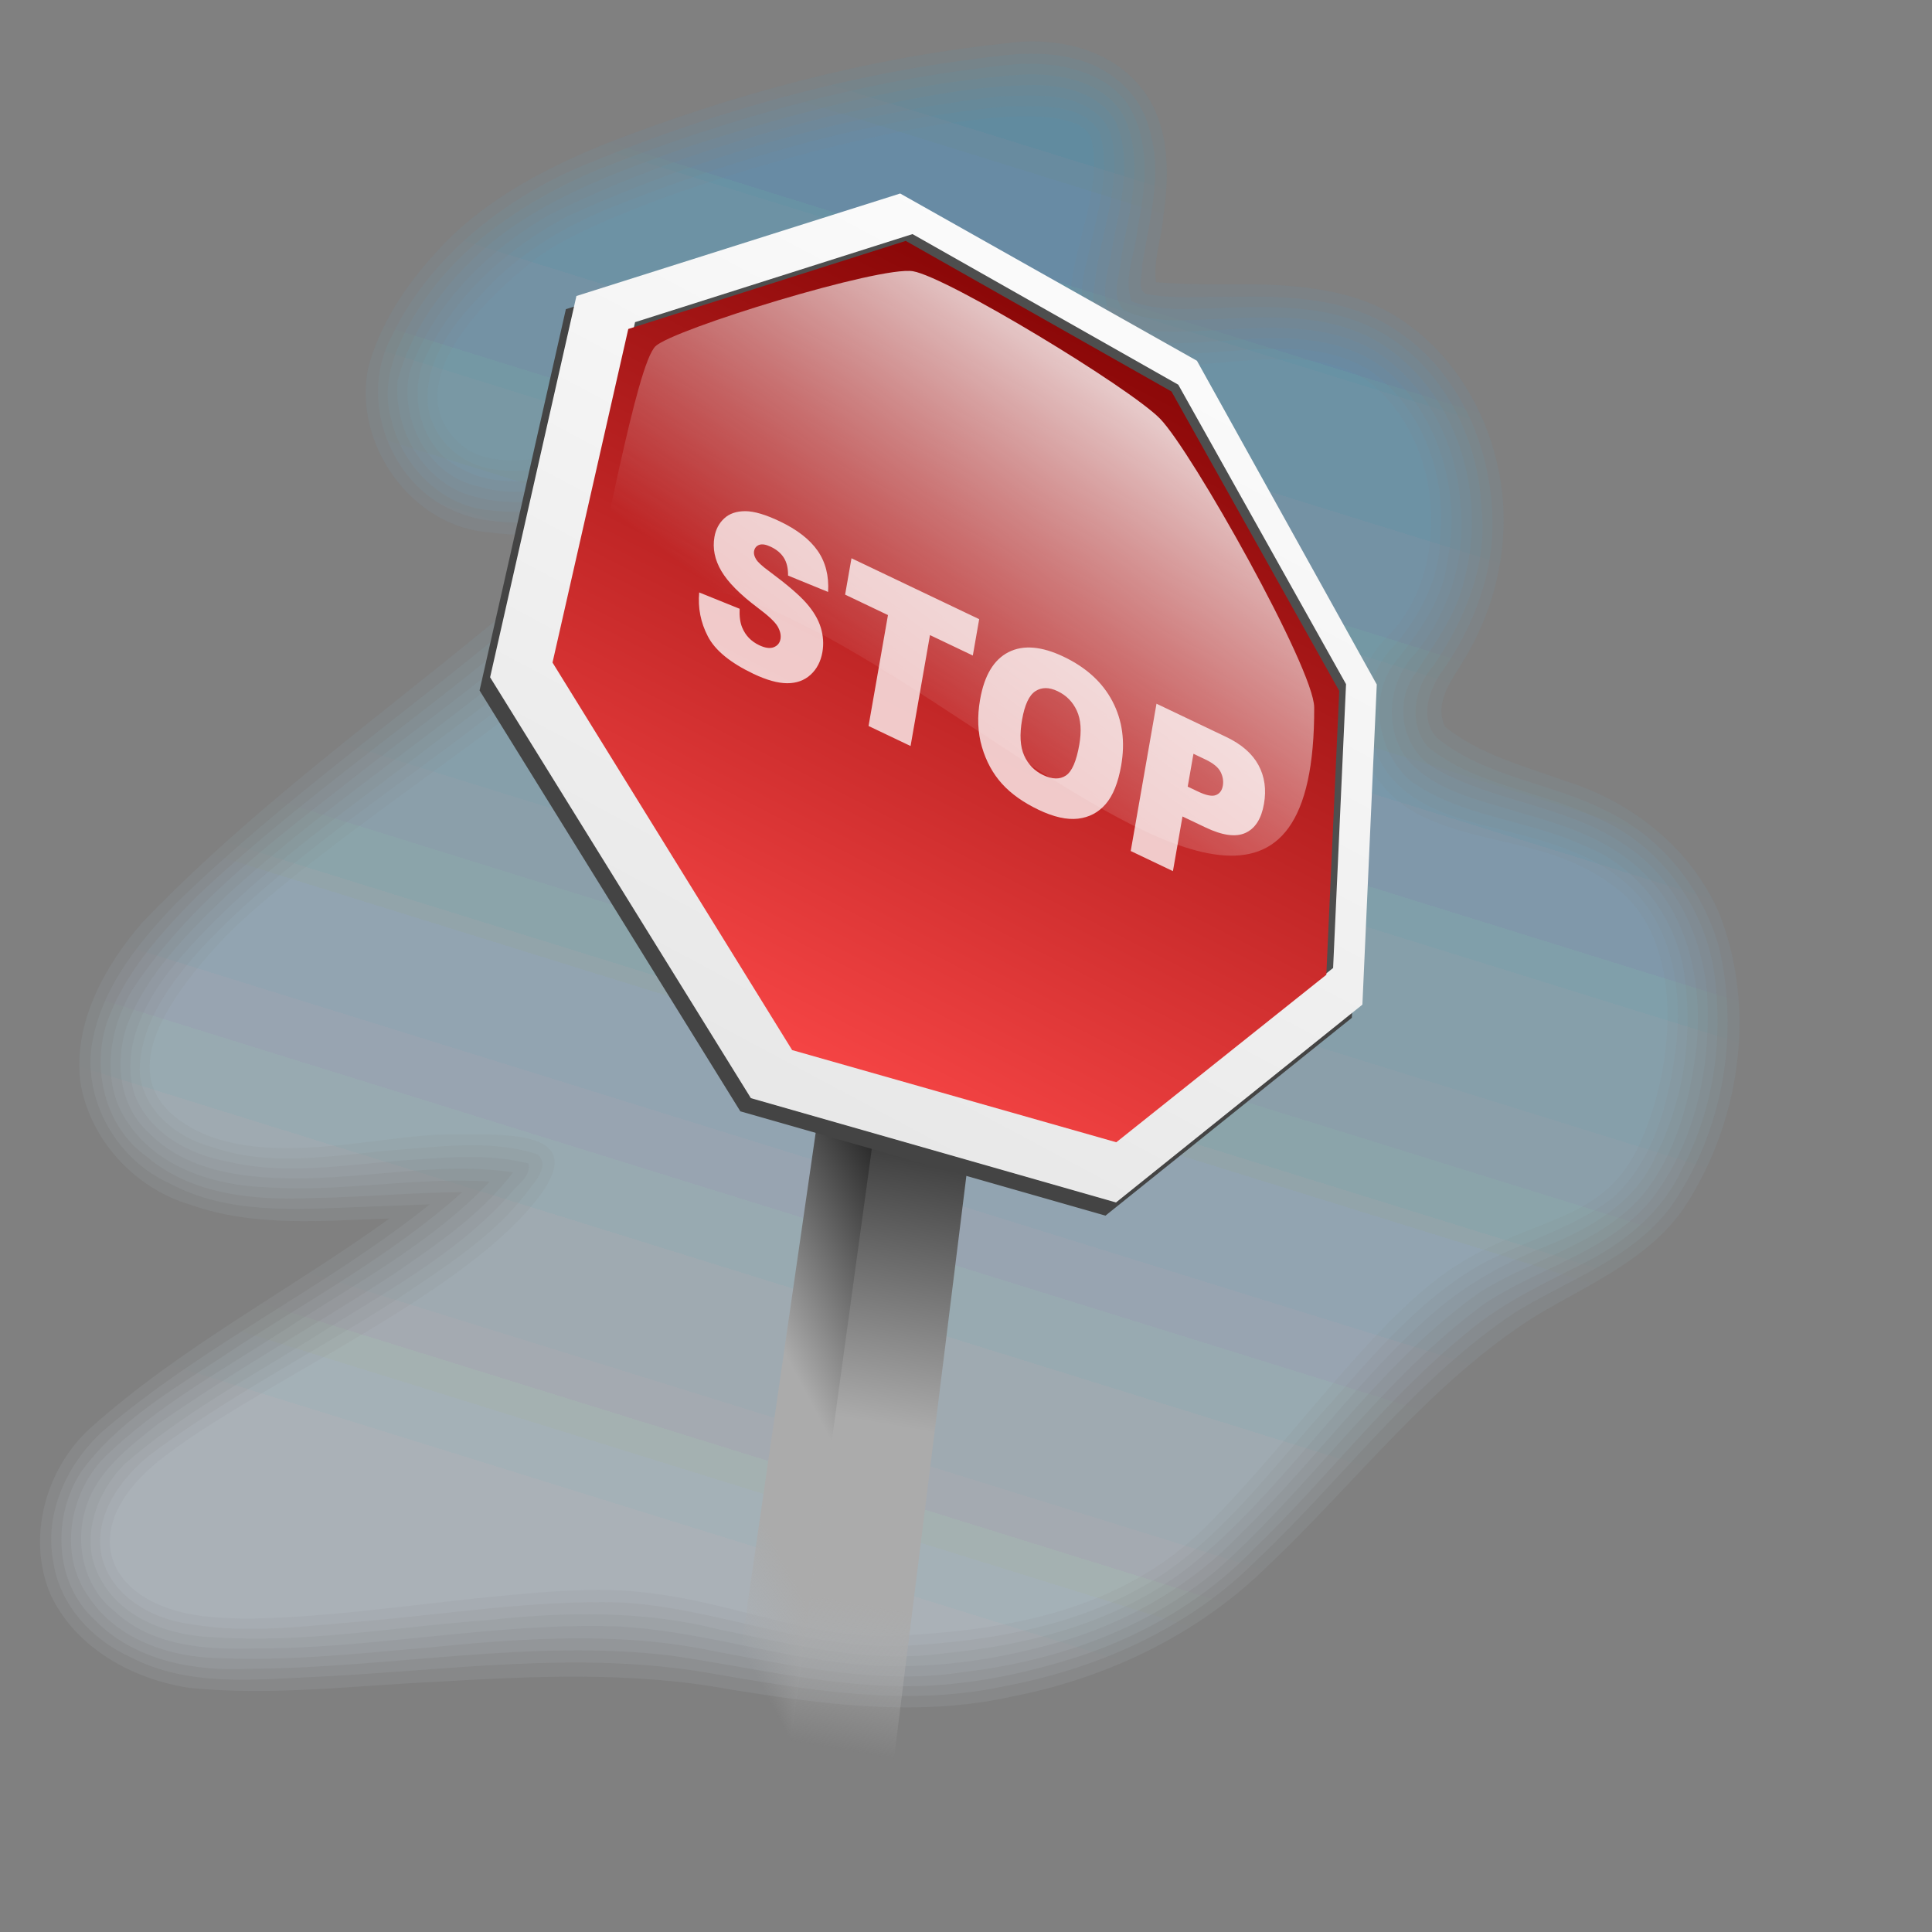
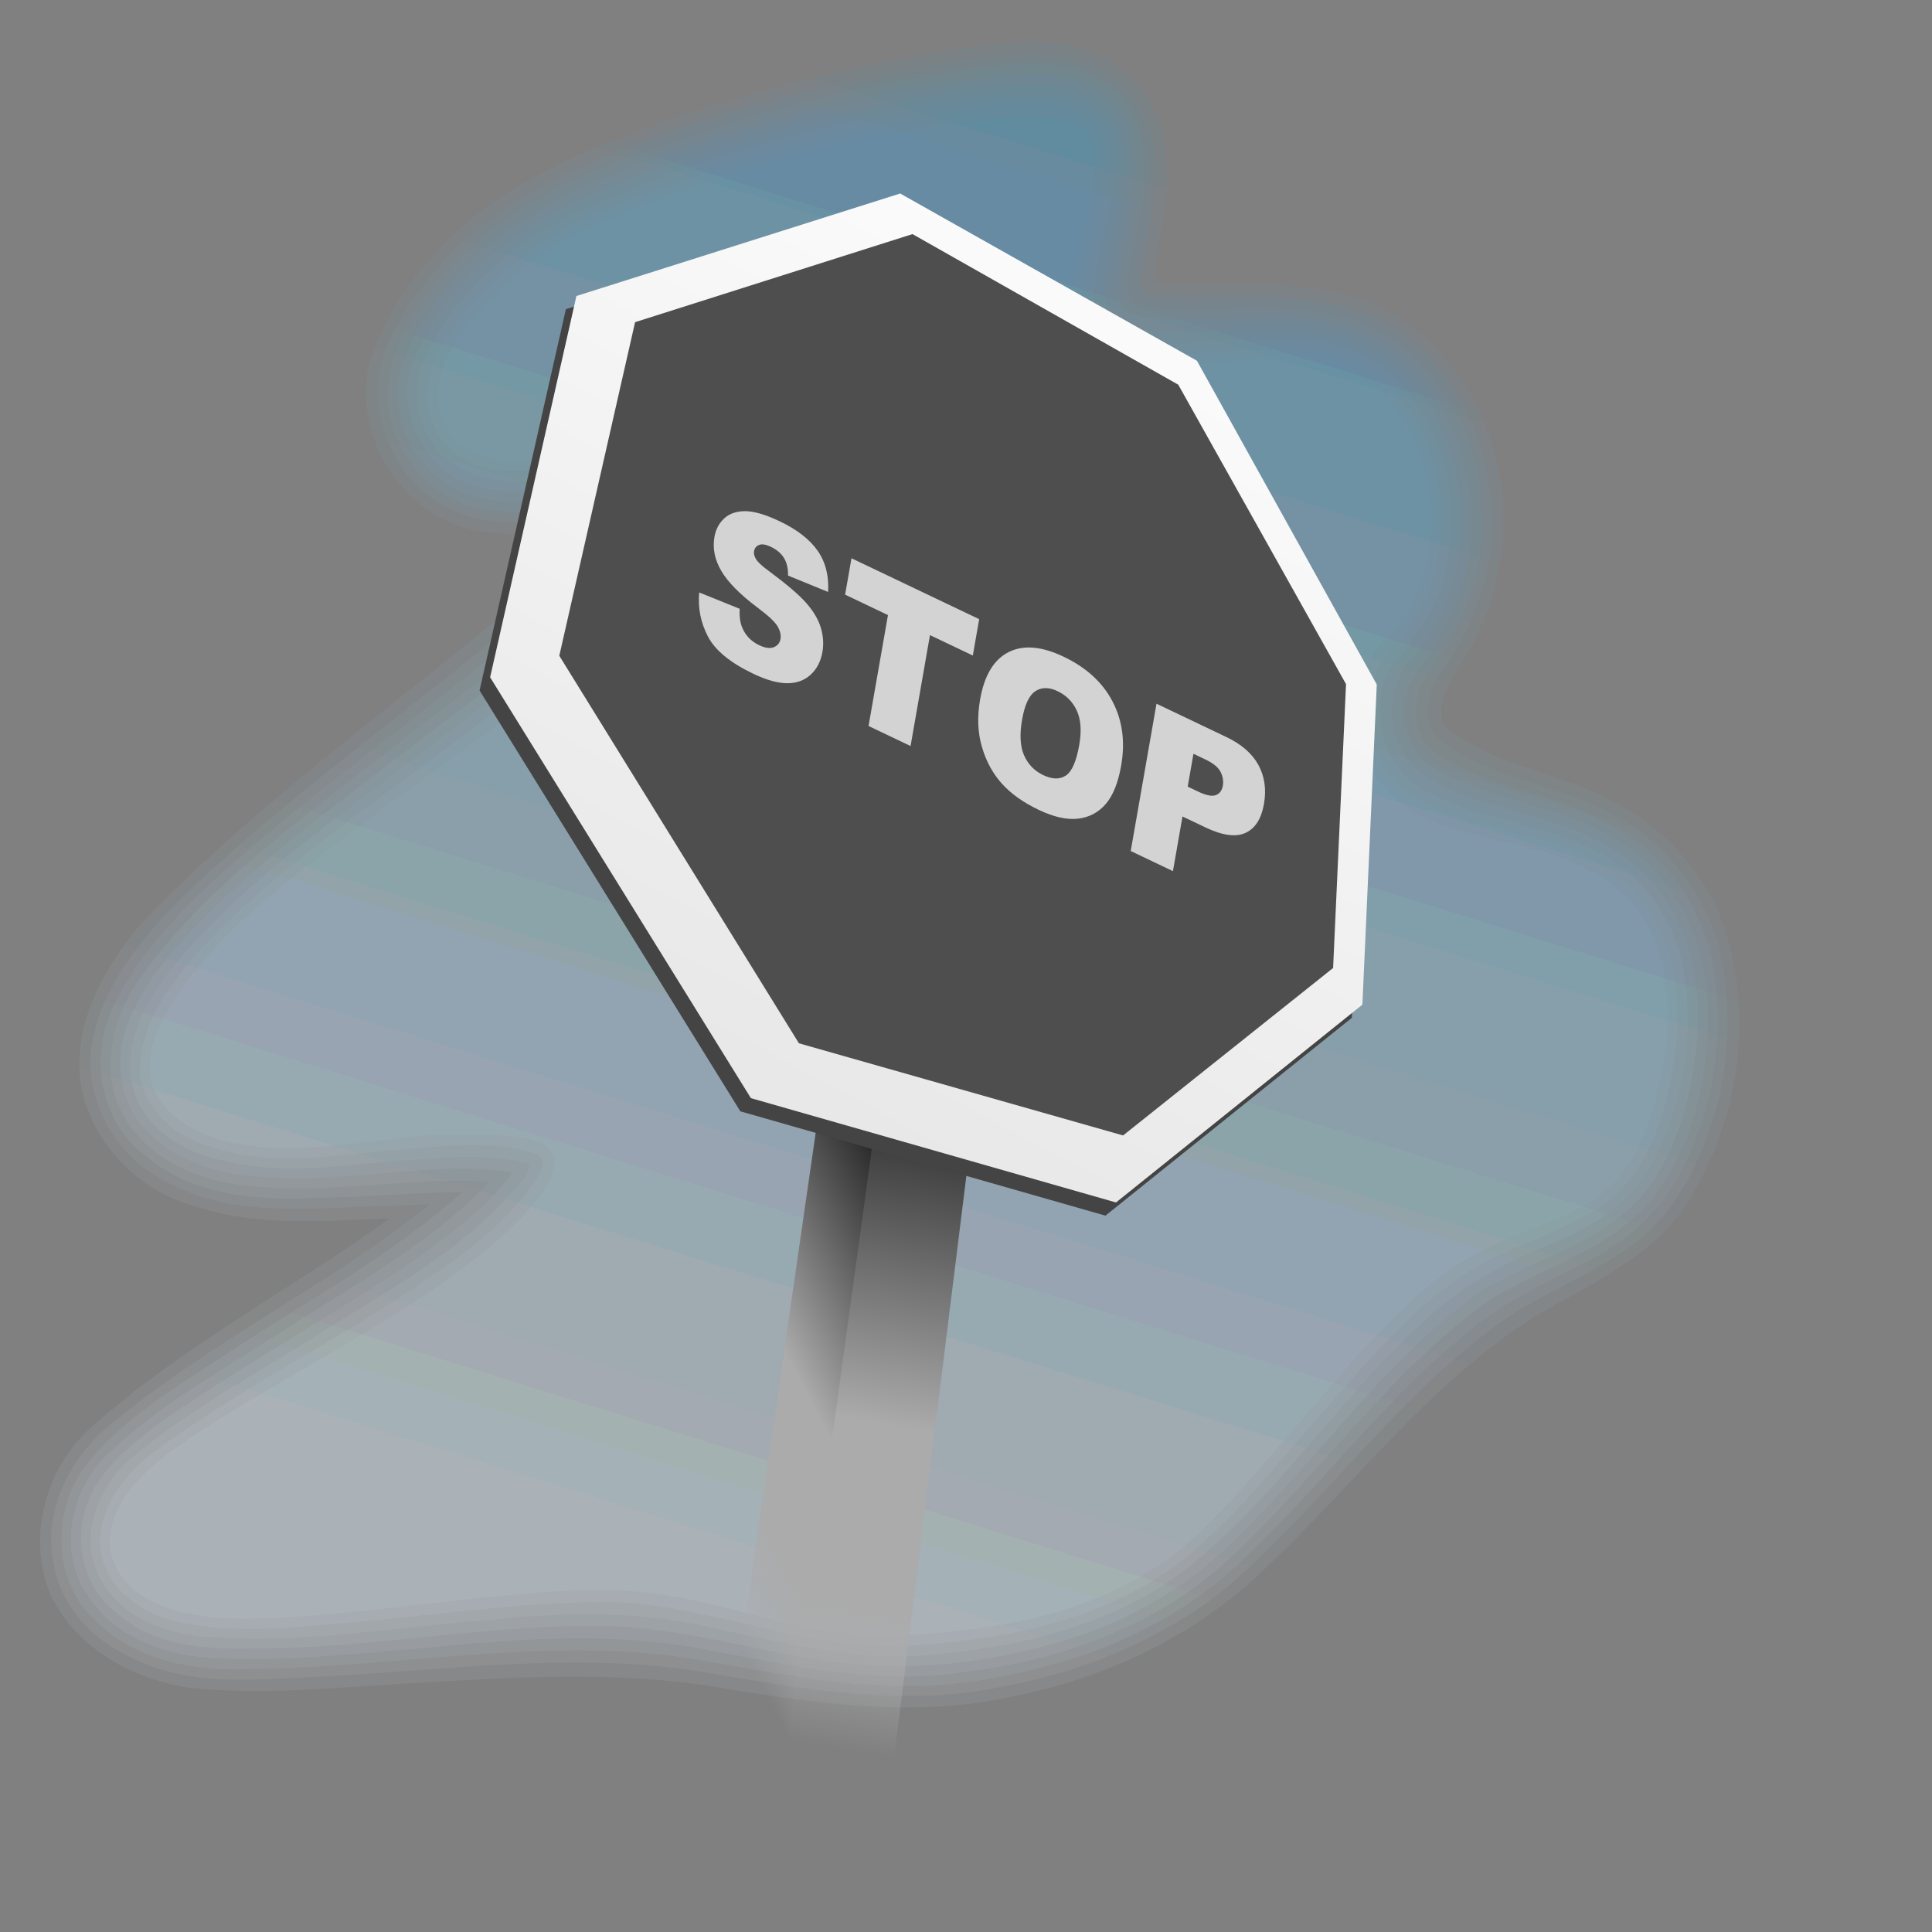
<svg xmlns="http://www.w3.org/2000/svg" xmlns:xlink="http://www.w3.org/1999/xlink" width="800pt" height="800pt">
  <rect width="100%" height="100%" fill="#808080" stroke="none" />
  <defs>
    <linearGradient id="b">
      <stop offset="0" />
      <stop stop-color="#ababab" offset=".57" />
      <stop stop-color="#ababab" offset=".807" />
      <stop stop-color="#ababab" stop-opacity="0" offset="1" />
    </linearGradient>
    <linearGradient id="g" x1="1037.7" x2="969.96" y1="281.16" y2="446.75" gradientTransform="scale(.466 2.147)" gradientUnits="userSpaceOnUse" xlink:href="#b" />
    <linearGradient id="f" x1="258.7" x2="477.88" y1="556.31" y2="89.255" gradientTransform="matrix(.938 0 0 1.067 126.07 53.705)" gradientUnits="userSpaceOnUse">
      <stop stop-color="#e6e6e6" offset="0" />
      <stop stop-color="#fff" offset="1" />
    </linearGradient>
    <linearGradient id="e" x1="342.73" x2="518.43" y1="566.79" y2="177.52" gradientTransform="matrix(.938 0 0 1.067 125 54.779)" gradientUnits="userSpaceOnUse">
      <stop stop-color="#ff4a4a" offset="0" />
      <stop stop-color="#7e0000" offset="1" />
    </linearGradient>
    <linearGradient id="d" x1="395.5" x2="522.85" y1="374.69" y2="173.43" gradientTransform="matrix(.939 .022 -.025 1.065 126.07 53.705)" gradientUnits="userSpaceOnUse">
      <stop stop-color="#fff" stop-opacity="0" offset="0" />
      <stop stop-color="#fff" offset="1" />
    </linearGradient>
    <linearGradient id="c" x1="967.19" x2="958.86" y1="299.29" y2="485.17" gradientTransform="scale(.507 1.971)" gradientUnits="userSpaceOnUse" xlink:href="#b" />
    <linearGradient id="a" x1="310.09" x2="575.73" y1="905.69" y2="72.038" gradientTransform="matrix(1.012 0 0 .988 -12.5 -10)" gradientUnits="userSpaceOnUse">
      <stop stop-color="#dfebf2" stop-opacity=".078" offset="0" />
      <stop stop-color="#4398c5" stop-opacity=".078" offset="1" />
    </linearGradient>
  </defs>
  <path d="m554.34 24.031c-76.23 8.127-150.97 28.206-222.25 56.198-33.89 13.971-67.14 31.791-91.76 59.551-16.56 18.16-30.76 39.45-37.07 63.36-8.57 41.61 23.77 87.76 66.85 90.79 18.09 2.44 36.42 0.91 54.55 2.95-4.68 8.47-14.08 12.96-20.62 19.9-74.57 64.98-157.05 121.06-225.65 192.71-20.599 23.92-37.717 54.64-34.143 87.22 4.868 32.09 29.973 59.47 60.973 68.48 35.23 12.45 73.17 8.82 109.78 7.56-54.39 39.25-114.77 70.6-164.98 115.57-25.102 22.56-35.704 61.65-21.708 92.96 14.087 29 45.274 45.96 76.238 50.61 44.53 4.54 89.3-1.07 133.84-3.21 54.87-3.21 110.43-6.05 164.8 4.11 51.08 8.19 103.92 15.38 155.07 3.99 52.71-10.16 103.29-34.29 141.68-72.21 49.09-46.37 90.48-102.06 148.39-138.3 28.65-17.08 61.48-30.75 81.18-58.99 31.14-47.08 40.49-109.5 19.87-162.56-15.17-35.88-48.23-62.1-84.98-73.49-22.89-8.36-47.35-14.45-66.62-30.07-6.55-14.01 4.94-27.12 11.53-38.6 18.78-31.71 25.74-70.54 17.31-106.57-6.88-30.05-23.67-58.2-48.76-76.52-27.1-20.45-62.57-22.59-95.3-22.54-14.79 0-29.6 0.16-44.34-1.15-1.61-12.41 3.28-24.52 4.1-36.87 3.79-24.679 3.31-53.243-14.27-72.832-18-20.458-47.74-25.983-73.71-22.047z" fill="url(#a)" fill-rule="evenodd" />
  <path d="m561.62 29.812c-84.92 8.387-168.21 31.068-246.6 64.509-41.64 19.189-79.53 50.369-99.29 92.439-17.7 33.87-0.51 80.12 34.46 95.08 24.69 11.42 52.55 3.65 78.53 8.24 7.75-0.27 4.58 10.74 0.47 13.97-12.18 11.42-25.2 22.08-37.67 33.29-64.29 54.37-133.88 102.56-194.29 161.38-21.836 22.74-43.127 49.21-46.994 81.59-2.786 30.32 15.786 60.73 43.452 73.07 31.962 17.16 69.352 14.33 104.36 13.04 13.09-0.5 26.17-1.01 39.26-1.51-57.26 45.96-124.83 77.38-180.6 125.27-19.63 17.96-32.463 45.2-27.285 72.08 3.451 23.79 21.437 43.17 42.88 52.79 31.275 16.22 67.645 12.29 101.58 10.77 71.82-3.38 144.28-14.53 215.87-2.44 53.84 9.26 109.43 19.3 163.74 7.79 51.72-9.64 102.29-31.72 139.8-69.34 48.12-45.27 87.63-100.36 143.25-137.28 29.28-17.98 64.16-29.54 85.63-57.87 28.87-41.03 38.35-94.61 26.99-143.3-8.91-32.45-31.69-61.1-62.22-75.63-30.21-15.61-66.66-18.44-93.57-40.38-10-10.66-4.47-26.92 3.2-37.25 17.49-24.87 28.58-54.87 27.34-85.56-1.16-38.84-18.58-78.56-51.19-101-27.19-19.25-61.95-20.47-94.06-19.61-15.34-0.39-30.93 1.27-46.07-1.67-5.07-2.78-1.58-10.54-2.05-15.45 3.91-25.2 11.89-51.57 3.63-76.842-5.38-19.75-23.16-34.02-42.84-37.983-9.67-2.44-19.79-2.659-29.71-2.193z" fill="url(#a)" fill-rule="evenodd" />
  <path d="m563.56 35.25c-80.25 7.273-158.62 28.967-233.42 58.362-38.95 16.488-76.28 40.918-99.28 77.268-11 17.59-21.11 39.03-14.97 60.11 5.73 25.77 27.65 48.78 54.77 50.75 21.84 2.81 44.32-2.72 65.81 3.51 8.37 8.92 0.95 22.25-7.99 27.52-69.13 65.68-150.64 116.69-219.9 182.22-19.629 19.93-39.218 41.56-49.09 68.16-9.381 26.34-1.709 59.19 21.761 75.63 24.879 20.99 59.299 24 90.589 22.68 27.8-0.39 55.51-3.13 83.32-3.24-40.11 35.99-88.1 61.25-132.7 91.02-27.83 18.39-57.762 35.85-77.678 63.34-15.983 24.44-15.022 60.9 7.124 81.39 21.924 22.86 55.324 28.97 85.784 27.38 77.73-0.38 155.33-16.63 233.03-7.24 41.22 6 82.08 15.91 123.87 16.85 34.76 0.74 69.41-6.09 102.32-16.83 35.72-11.96 69.04-31.53 95.23-58.8 40.12-38.65 73.79-83.77 117.15-119.05 20.27-17.43 44.77-28.36 68.29-40.5 21.36-11.36 40.74-27.84 51.01-50.17 17.8-33.64 23.29-73.36 17.48-110.81-6.25-37.16-32.19-70.84-67.54-84.58-29.55-13.74-64.1-16.83-90.08-37.73-11.17-12.75-7.82-32.8 2.81-44.8 17.52-25.45 30.28-56.04 26.67-87.49-1.76-39.02-21.97-78.81-57.15-97.65-31.94-16.98-69.2-12.78-104-12-10.79 0.21-21.79-0.37-32-4.17-4.86-13.35 2.34-27.02 3.27-40.46 4.69-22.8 7.47-48.822-5.99-69.267-13.48-17.785-37.49-22.073-58.5-21.403z" fill="url(#a)" fill-rule="evenodd" />
  <path d="m563.59 41.25c-62.28 4.416-123.07 20.519-182.33 39.312-37.06 12.994-75.03 26.428-106.46 50.618-25.44 20.09-46.67 47.17-55.23 78.73-2.66 28.14 15.65 58.79 44.27 64.7 24.54 6.84 50.69-3.52 74.94 4.67 12.48 6.7 9.15 25.69-1.07 33.08-45.53 45.63-98.68 82.44-149.12 122.28-42.49 33.07-86.15 66.82-115.9 112.41-12.705 21.68-17.217 51.15-2.09 72.8 16.77 25.15 48.35 34.82 77.24 35.67 40.91 2.79 81.68-5.91 122.6-3.18-32.37 34.29-74.59 56.44-113.58 82.07-34.22 22.12-70.574 41.98-99.77 70.77-18.868 19.89-24.771 53.4-8.131 76.42 15.32 23.47 44.693 33.38 71.661 33.82 37.54 1.7 75.04-2.29 112.39-5.5 53.63-5.32 108.41-9.54 161.54 1.75 45.34 8.39 91.65 18.71 137.91 11.41 50.49-6.06 100.92-23.53 139.99-56.84 51.81-46.13 90.85-105.34 147.18-146.48 29.98-19.94 68.03-28.52 91.76-57.11 25.14-32.1 33.42-74.42 31.07-114.41-2.8-32.27-18.3-64.74-46.32-82.34-31.75-21.41-72.07-23.07-104.89-42.22-17.17-10.74-22-36.4-9.37-52.43 10.2-16.21 22.29-31.83 26.48-50.93 12.41-45.56-2.37-99.63-41.58-127.69-26.17-18.77-60.03-18.43-90.81-16.61-18.43 0.29-38.43 3.4-55.53-4.81-7.69-8.04-1.74-19.93-1.34-29.49 4.26-24.77 12.6-51.392 2.21-75.767-10.21-21.094-36.54-25.884-57.72-24.703z" fill="url(#a)" fill-rule="evenodd" />
  <path d="m566.97 47c-36.83 0.893-72.91 9.424-108.76 17.207-53.18 12.787-105.56 29.938-154.62 54.253-34.17 19.59-64.29 49.32-77.46 87.05-5.91 26.47 10.87 57.83 38.46 63.11 25 8.13 51.72-4.58 76.52 4.08 15.1 7.45 16.4 30.48 3.64 40.85-22.38 25.29-49.43 45.82-75.8 66.71-47.82 37.91-98.36 72.59-143.43 113.78-21.95 21.25-44.855 43.67-55.708 72.9-6.506 19.79-3.786 43.95 12.323 58.46 20.145 20.74 50.835 24.98 78.455 25.13 40.93 0.73 81.8-9.45 122.66-3.28-17.48 23.13-41.95 39.72-65.59 55.98-43.25 28.34-88.59 53.58-130.87 83.3-15.965 12.61-33.765 26.25-39.601 46.66-6.031 19.88-0.652 43.52 16.226 56.52 20.421 19.17 50.305 21.21 76.925 20.41 67.3 0.18 133.86-14.59 201.21-12.13 44.2 2.36 86.56 16.73 130.54 20.79 39.79 3.77 80-2.26 118.07-13.79 35.8-11.13 68.86-30.98 94.77-58.16 44.85-43.56 80.38-96.86 131.91-133.23 29.35-18.7 66.24-26.48 89.88-53.56 19.34-23.66 26.91-54.53 30.17-84.3 2.74-33.39-4.58-70.08-29.64-93.99-18.6-18.34-44.02-26.4-68.57-33.21-21.53-6.87-46.2-11.37-61.66-29.24-13.25-17.06-10.69-43.36 4.42-58.47 19.02-23.29 28.41-54.07 24.73-84-2.17-32.25-18.54-64.38-45.85-82.33-26.57-16.3-59.05-14.01-88.88-12.2-18.74 0.52-39.49 3.62-56.29-6.39-9.67-10.98-2.89-26.21-1.2-38.84 4.13-22.79 11.75-47.295 2.14-69.758-9.73-17.027-31.08-20.995-49.12-20.312z" fill="url(#a)" fill-rule="evenodd" />
  <path d="m551.38 53.25c-81.97 9.727-162.49 31.901-237.66 65.94-33.96 17.91-64.51 45.32-80.15 80.91-8.01 21.29 0.12 48.87 21.49 58.85 21.68 12.16 47.11 4.42 70.41 3.91 14.92-0.56 31.17 8.29 33.81 23.98 3.22 13.99-4.32 27.96-14.94 36.65-35.41 37.09-78.04 66.18-118.41 97.34-46.51 35.37-95.2 69.54-132.4 115.18-14.64 18.92-26.883 44.05-19.218 68.3 8.202 21.44 30.418 33.34 51.998 37.12 34.48 8.16 69.94 0.55 104.71-1.32 20.22-1.48 40.93-2.74 60.79 2.27 1.53 7.72-7.16 12.16-11 17.8-30.01 33.35-70.4 54.32-107.7 78.24-35.46 22.2-72.68 42.27-104.28 69.89-15.736 15.79-25.196 41.73-13.776 62.53 11.503 22.67 38.314 32.25 62.376 33.04 50.68 3.58 100.98-5.73 151.38-9.37 42.58-4.6 86.2-5.54 128.01 5.09 40.78 8.28 82.29 19.03 124.19 13.23 48.57-4.67 98.23-17.8 136.86-48.88 50.35-41.02 85.14-97.52 134.29-139.82 18.62-16.01 40.35-27.79 63.11-36.77 23.83-9.73 48.15-24.25 58.74-48.92 16.05-31.68 21.16-68.78 15.42-103.74-5.45-30.17-26.78-57.3-55.7-68.18-30.9-14.17-67.34-15.34-95.37-35.74-18.37-16.46-23.35-47.96-6.54-67.14 12.59-15.94 25.03-33.33 27.33-54.13 7.52-36.83-4.03-77.88-31.96-103.54-21.37-18.53-51.19-20.61-78.18-18.72-23.65 1.18-48.21 5.16-71.26-2.03-10.62-4.37-16.31-16.42-13.49-27.45 2.55-27.09 14.99-53.73 9.6-81.225-3.32-15.731-20.59-22.314-34.93-23.412-9.15-0.653-18.4-0.199-27.55 0.117z" fill="url(#a)" fill-rule="evenodd" />
  <path d="m556 58.719c-73.32 6.854-144.87 27.026-213.31 53.731-29.74 11.33-58.05 27.88-78.92 52.28-15.07 15.82-29.76 36.13-27.49 59.11 2.23 18.34 18.06 32.8 36.05 35.21 21.71 3.72 43.61-5.4 65.25-1.35 20.74 3.28 33.94 26.88 27.57 46.48-4.06 13.79-16.1 23.08-25.24 33.51-46.29 42.31-97.8 78.32-147.91 115.83-28.65 21.89-57.09 44.4-81.6 70.94-16.495 18.38-32.64 40.33-33.297 65.97 0.668 21.73 20.191 37.74 39.977 42.82 34.03 12.05 70.48 3.78 105.39 1.33 24.63-2 50.47-5.02 74.3 2.71 7.03 6.39-1.42 15.08-5.54 20.6-19.06 25.18-46.41 42.05-72.23 59.55-45.32 29.08-93.57 53.74-136.65 86.14-16.028 13.01-30.386 33.15-26.374 54.79 4.704 22.5 27.716 35.58 49.064 38.3 31.93 5.59 64.51 0.98 96.53-1.63 46.58-4.1 93.12-11.49 139.98-10.36 55.82 2.73 108.88 28.57 165.34 23.49 47.11-3.1 95.63-12.65 135.46-39.26 36.79-25.25 63.01-62.12 92.78-94.72 23.97-27.1 47.9-55.42 79.22-74.22 24.75-14.38 53.81-21.04 76.44-39.01 22.9-21.12 30.52-53.03 34.55-82.74 3.4-29.72-1.24-62.9-22.38-85.49-21.46-22.71-53.29-29.17-82.31-36.71-22.72-5.62-48.14-14.33-59.16-36.87-10.74-19.69-8.14-46.31 8-62.38 14.44-16.55 25.37-37.1 25.64-59.5 3.79-34.31-9.59-71.53-37.97-92.18-24.51-15.95-55.01-12.99-82.72-10.92-22.84 1.35-48.83 5.86-68.58-8.63-12.79-12.07-8.58-31.32-4.6-46.33 4.48-21.6 12.14-44.111 5.93-66.116-9.17-14.995-28.78-14.501-44.22-14.448-2.32 0.024-4.65 0.048-6.97 0.073z" fill="url(#a)" fill-rule="evenodd" />
  <path d="m295.12 143.35c-41.67 32.97-71.21 74.14-41.6 101.21 29.6 27.07 84.89-16.54 111.66 23.97 26.78 40.52-15.21 68.58-57.82 105.45s-148.93 105.65-187.21 147.7c-38.282 42.05-54.339 78.96-13.97 101.28 40.38 22.32 105.03 3.52 139.31 3.46 34.27-0.06 89.84-4.46 42.3 45.76s-148.96 94.42-198.25 132.89c-49.282 38.48-31.365 80.52 22.36 87.19 53.72 6.68 153.55-14.2 218.16-14.46s109.83 28.5 167.61 25.21c57.77-3.29 121.06-13.07 168.71-60.73 47.64-47.66 93.13-114.88 137.03-143.18 43.9-28.31 82.02-23.28 102.17-68.17 20.15-44.88 23.64-110.8-11.63-139.31-35.28-28.51-74.1-23.81-109.65-41.37-35.54-17.55-50.54-66.71-17.88-99.25s32.93-101.17-6.64-136.9c-39.56-35.73-115.52 3.44-153.09-19.92-37.58-23.37 5.41-75.8-4.09-117.06-9.51-41.265-257.44 26.64-307.48 66.23z" fill="url(#a)" fill-rule="evenodd" />
  <g transform="matrix(1.164 0 0 1.164 -83.697 -143.96)" fill-rule="evenodd">
    <path d="m494.38 599.38-50.33 371.09h50.33l47.77-384.74-47.77 13.65z" fill="url(#c)" />
    <path d="m467.94 597.67-53.75 371.94 29.86 0.86 51.19-373.65-27.3 0.85z" fill="url(#g)" />
    <path d="m340.31 270.33 153.56-48.62 140.76 79.33 85.3 153.56-6.82 151.84-116.87 93.84-173.18-49.48-123.69-199.62 40.94-180.85z" fill="#444" />
    <path d="m345.31 264.08 153.56-48.62 140.76 79.33 85.3 153.56-6.82 151.84-116.87 93.84-173.18-49.48-123.69-199.62 40.94-180.85z" fill="url(#f)" />
    <path d="m373.13 276.49-35.94 158.22c37.89 61.27 75.77 122.54 113.66 183.82l153.75 43.71c33.21-26.47 66.41-52.95 99.62-79.43 2.04-44.88 4.09-89.75 6.13-134.63-26.52-47.34-53.04-94.69-79.57-142.03-42.02-23.81-84.04-47.62-126.06-71.44-43.86 13.93-87.73 27.86-131.59 41.78z" fill="#4e4e4e" />
-     <path d="m369.91 279.72-35.94 158.22c37.88 61.27 75.77 122.54 113.66 183.81 51.25 14.57 102.5 29.14 153.75 43.72 33.2-26.48 66.41-52.96 99.62-79.44 2.04-44.88 4.08-89.75 6.13-134.63-26.53-47.34-53.05-94.68-79.57-142.03l-126.06-71.43c-43.86 13.92-87.73 27.85-131.59 41.78z" fill="url(#e)" />
-     <path d="m382.81 287.91c-9.18 8.87-24.59 97.44-36.89 146.16 65.47-142.49 350.11 247.85 349.33 25.16-0.06-18.35-58.22-121.76-73.13-136.97-14.5-14.79-100.82-67.15-117.18-69.93-15.54-2.65-113.82 27.53-122.13 35.58z" fill="url(#d)" />
  </g>
  <path d="m386.03 327.09 22.33 9.02c-0.2 4.11 0.26 7.54 1.37 10.27 1.81 4.43 4.94 7.7 9.38 9.82 3.31 1.58 6.01 1.95 8.09 1.13 2.09-0.83 3.33-2.35 3.72-4.57 0.36-2.11-0.16-4.4-1.57-6.88-1.42-2.48-5.1-5.94-11.06-10.38-9.74-7.33-16.41-14.08-20.03-20.25-3.65-6.19-4.92-12.47-3.81-18.83 0.73-4.18 2.54-7.59 5.43-10.24 2.88-2.65 6.76-3.97 11.62-3.96 4.86 0.02 11.2 1.89 19.01 5.61 9.6 4.58 16.57 10 20.93 16.26 4.36 6.27 6.28 13.85 5.76 22.73l-22.11-9.04c0.06-3.93-0.69-7.18-2.26-9.73s-3.99-4.61-7.27-6.17c-2.7-1.29-4.84-1.64-6.42-1.05s-2.53 1.77-2.84 3.55c-0.22 1.29 0.14 2.73 1.08 4.3 0.91 1.59 3.33 3.83 7.26 6.7 9.72 7.21 16.57 13.06 20.53 17.58 3.96 4.51 6.63 9.04 8 13.58s1.66 9.03 0.89 13.46c-0.92 5.22-3.09 9.39-6.52 12.52s-7.74 4.7-12.92 4.69c-5.17 0-11.4-1.74-18.67-5.2-12.76-6.09-21.14-12.97-25.12-20.64-3.99-7.67-5.58-15.76-4.8-24.28zm84.08-18.87 70.5 33.62-3.51 20.08-23.66-11.28-10.71 61.24-23.2-11.06 10.72-61.24-23.66-11.28 3.52-20.08zm71.01 77.97c2.32-13.27 7.54-21.98 15.66-26.12s18.28-3.31 30.46 2.5c12.5 5.96 21.49 14.18 26.97 24.67 5.49 10.49 7.09 22.29 4.8 35.38-1.66 9.5-4.5 16.59-8.52 21.27-4.02 4.67-9.11 7.37-15.29 8.1-6.17 0.72-13.42-0.91-21.75-4.88-8.47-4.04-15.22-8.84-20.25-14.4-5.04-5.57-8.73-12.34-11.07-20.31-2.34-7.96-2.68-16.7-1.01-26.21zm23.17 11.18c-1.43 8.21-1.06 14.78 1.13 19.71s5.71 8.55 10.55 10.86c4.99 2.38 9.15 2.46 12.5 0.25 3.34-2.21 5.81-7.87 7.4-16.97 1.34-7.65 0.9-13.92-1.34-18.82-2.23-4.89-5.79-8.5-10.67-10.82-4.67-2.23-8.74-2.23-12.2 0.01-3.46 2.23-5.92 7.49-7.37 15.78zm74.22-8.85 38.56 18.39c8.39 4 14.3 9.17 17.73 15.49 3.42 6.32 4.44 13.47 3.04 21.46-1.44 8.21-4.84 13.54-10.21 15.99-5.36 2.45-12.72 1.44-22.07-3.02l-12.7-6.05-5.28 30.18-23.3-11.11 14.23-81.33zm17.23 45.78 5.68 2.71c4.48 2.14 7.76 2.79 9.87 1.97 2.1-0.82 3.38-2.54 3.84-5.17 0.45-2.55 0.04-5.09-1.22-7.61s-4.06-4.82-8.39-6.89l-6.61-3.15-3.17 18.14z" fill="#fff" fill-opacity=".753" />
</svg>